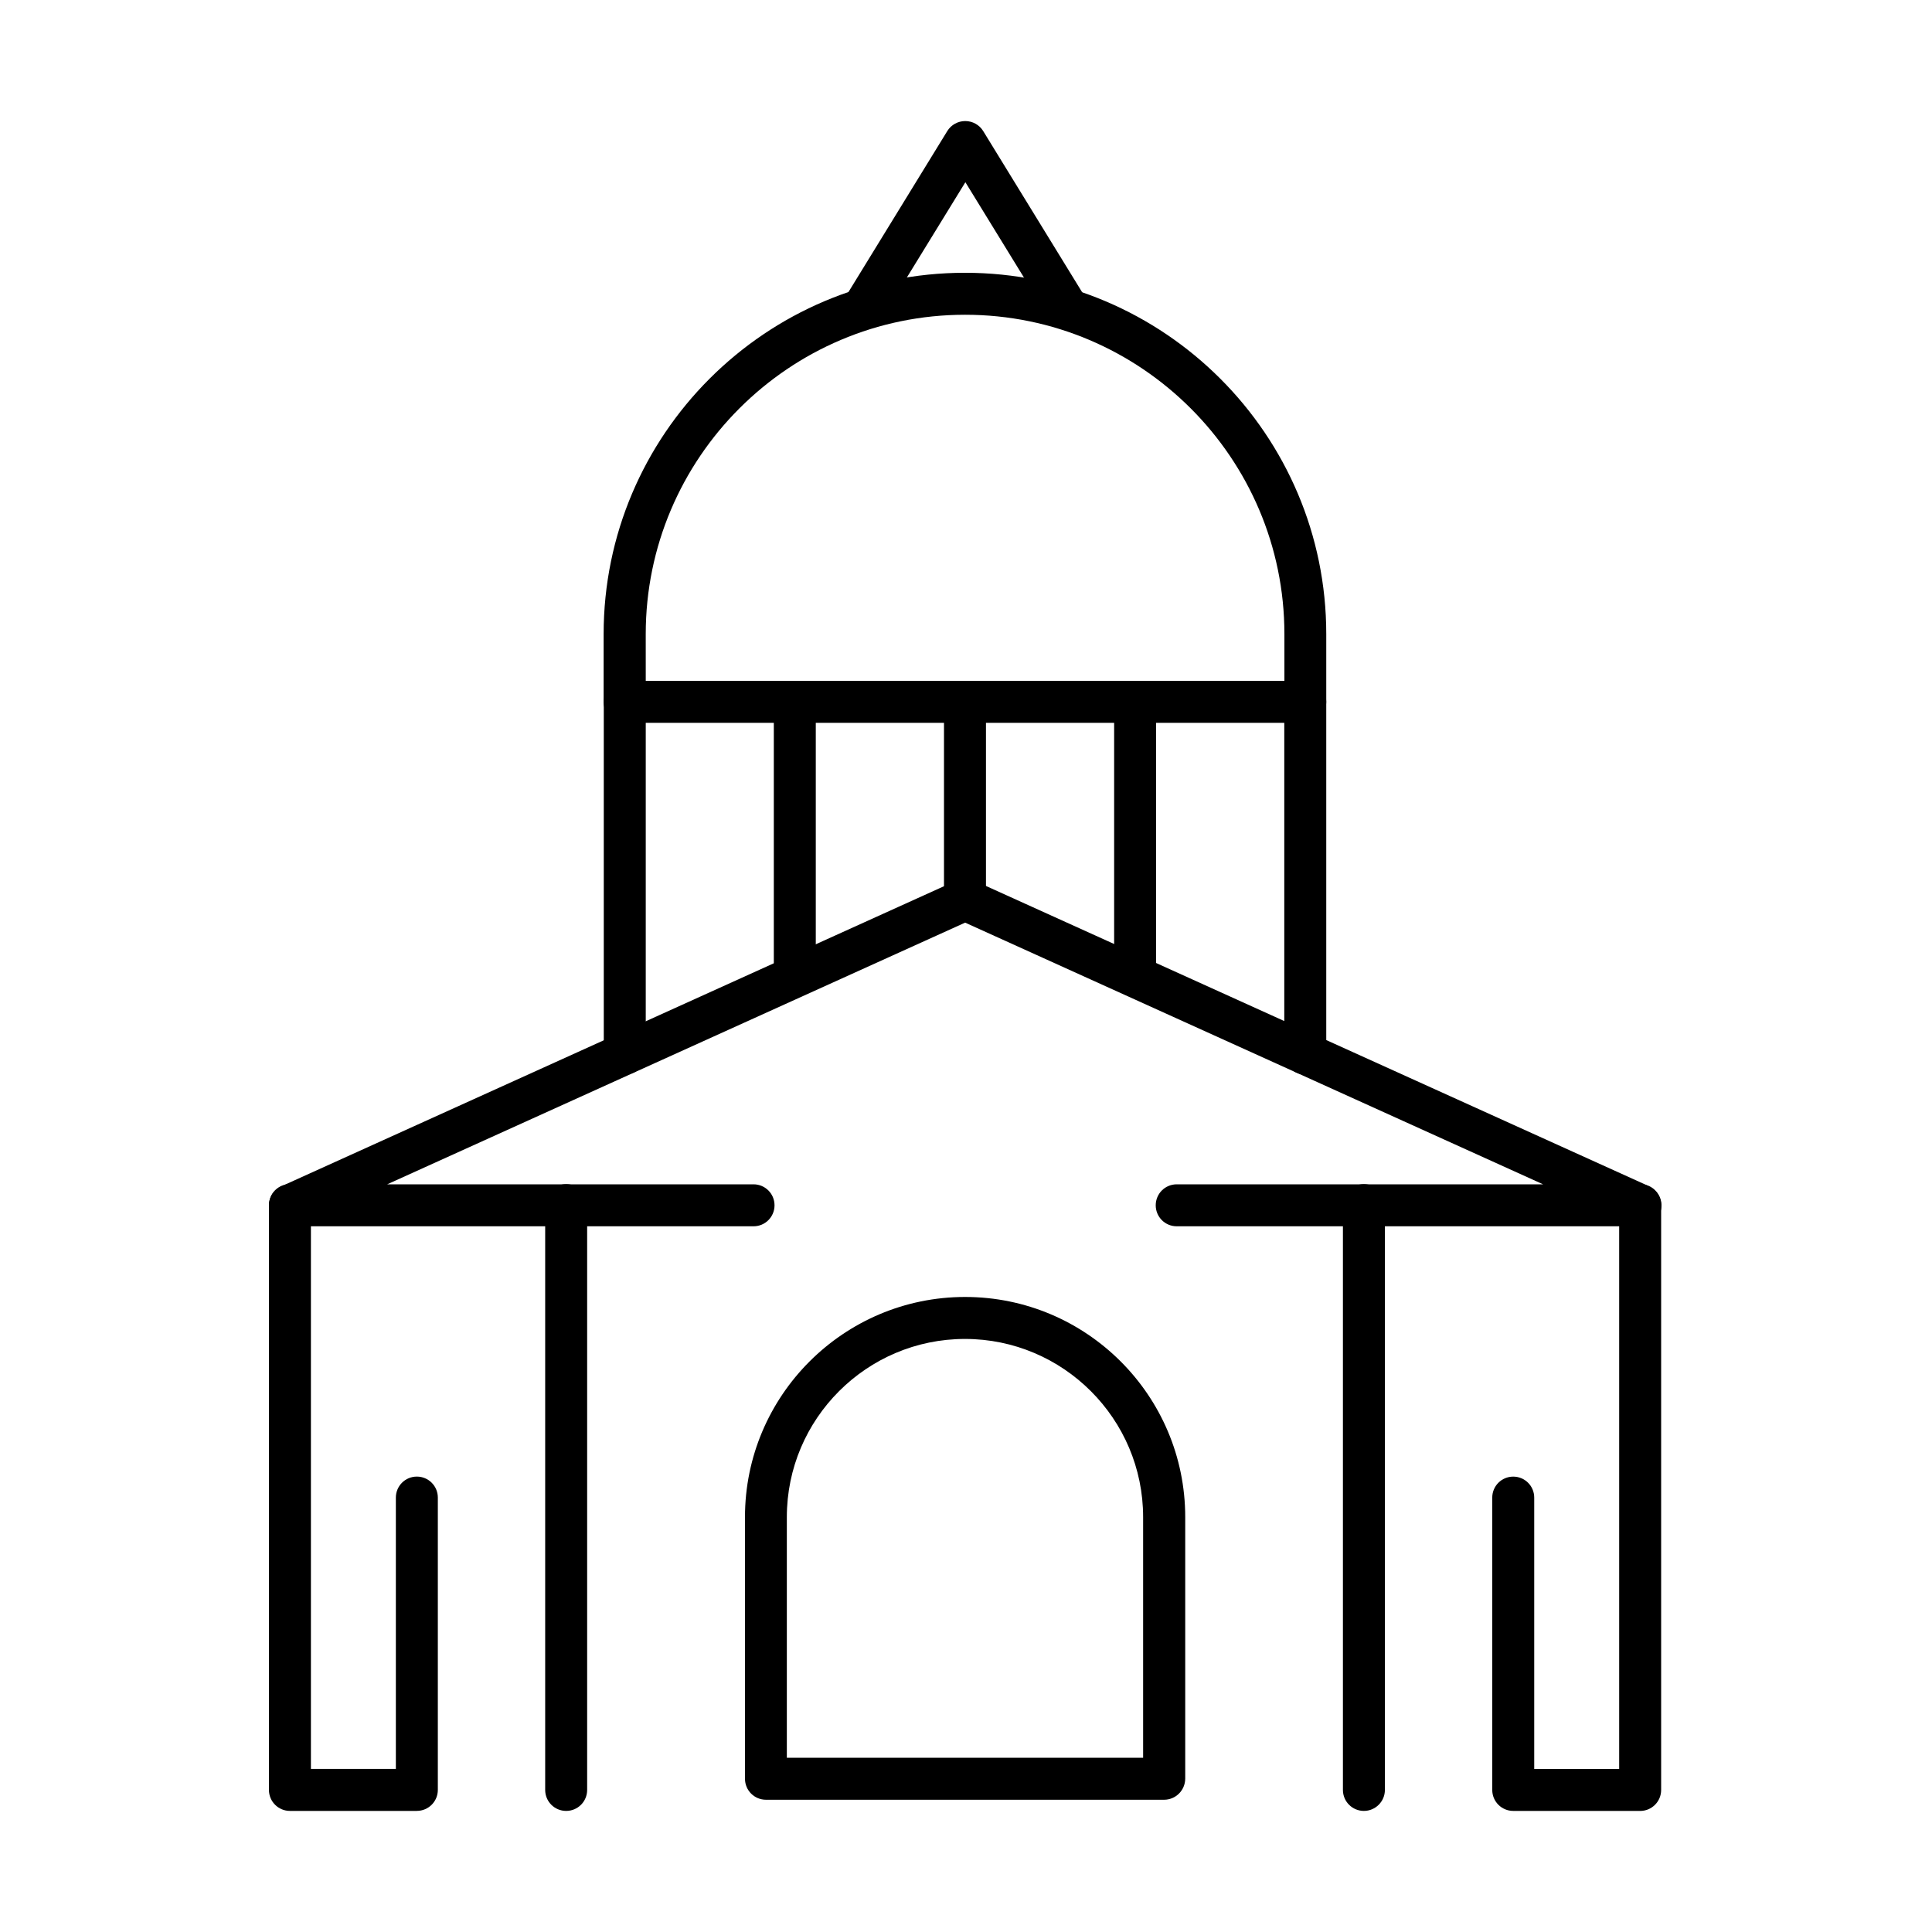
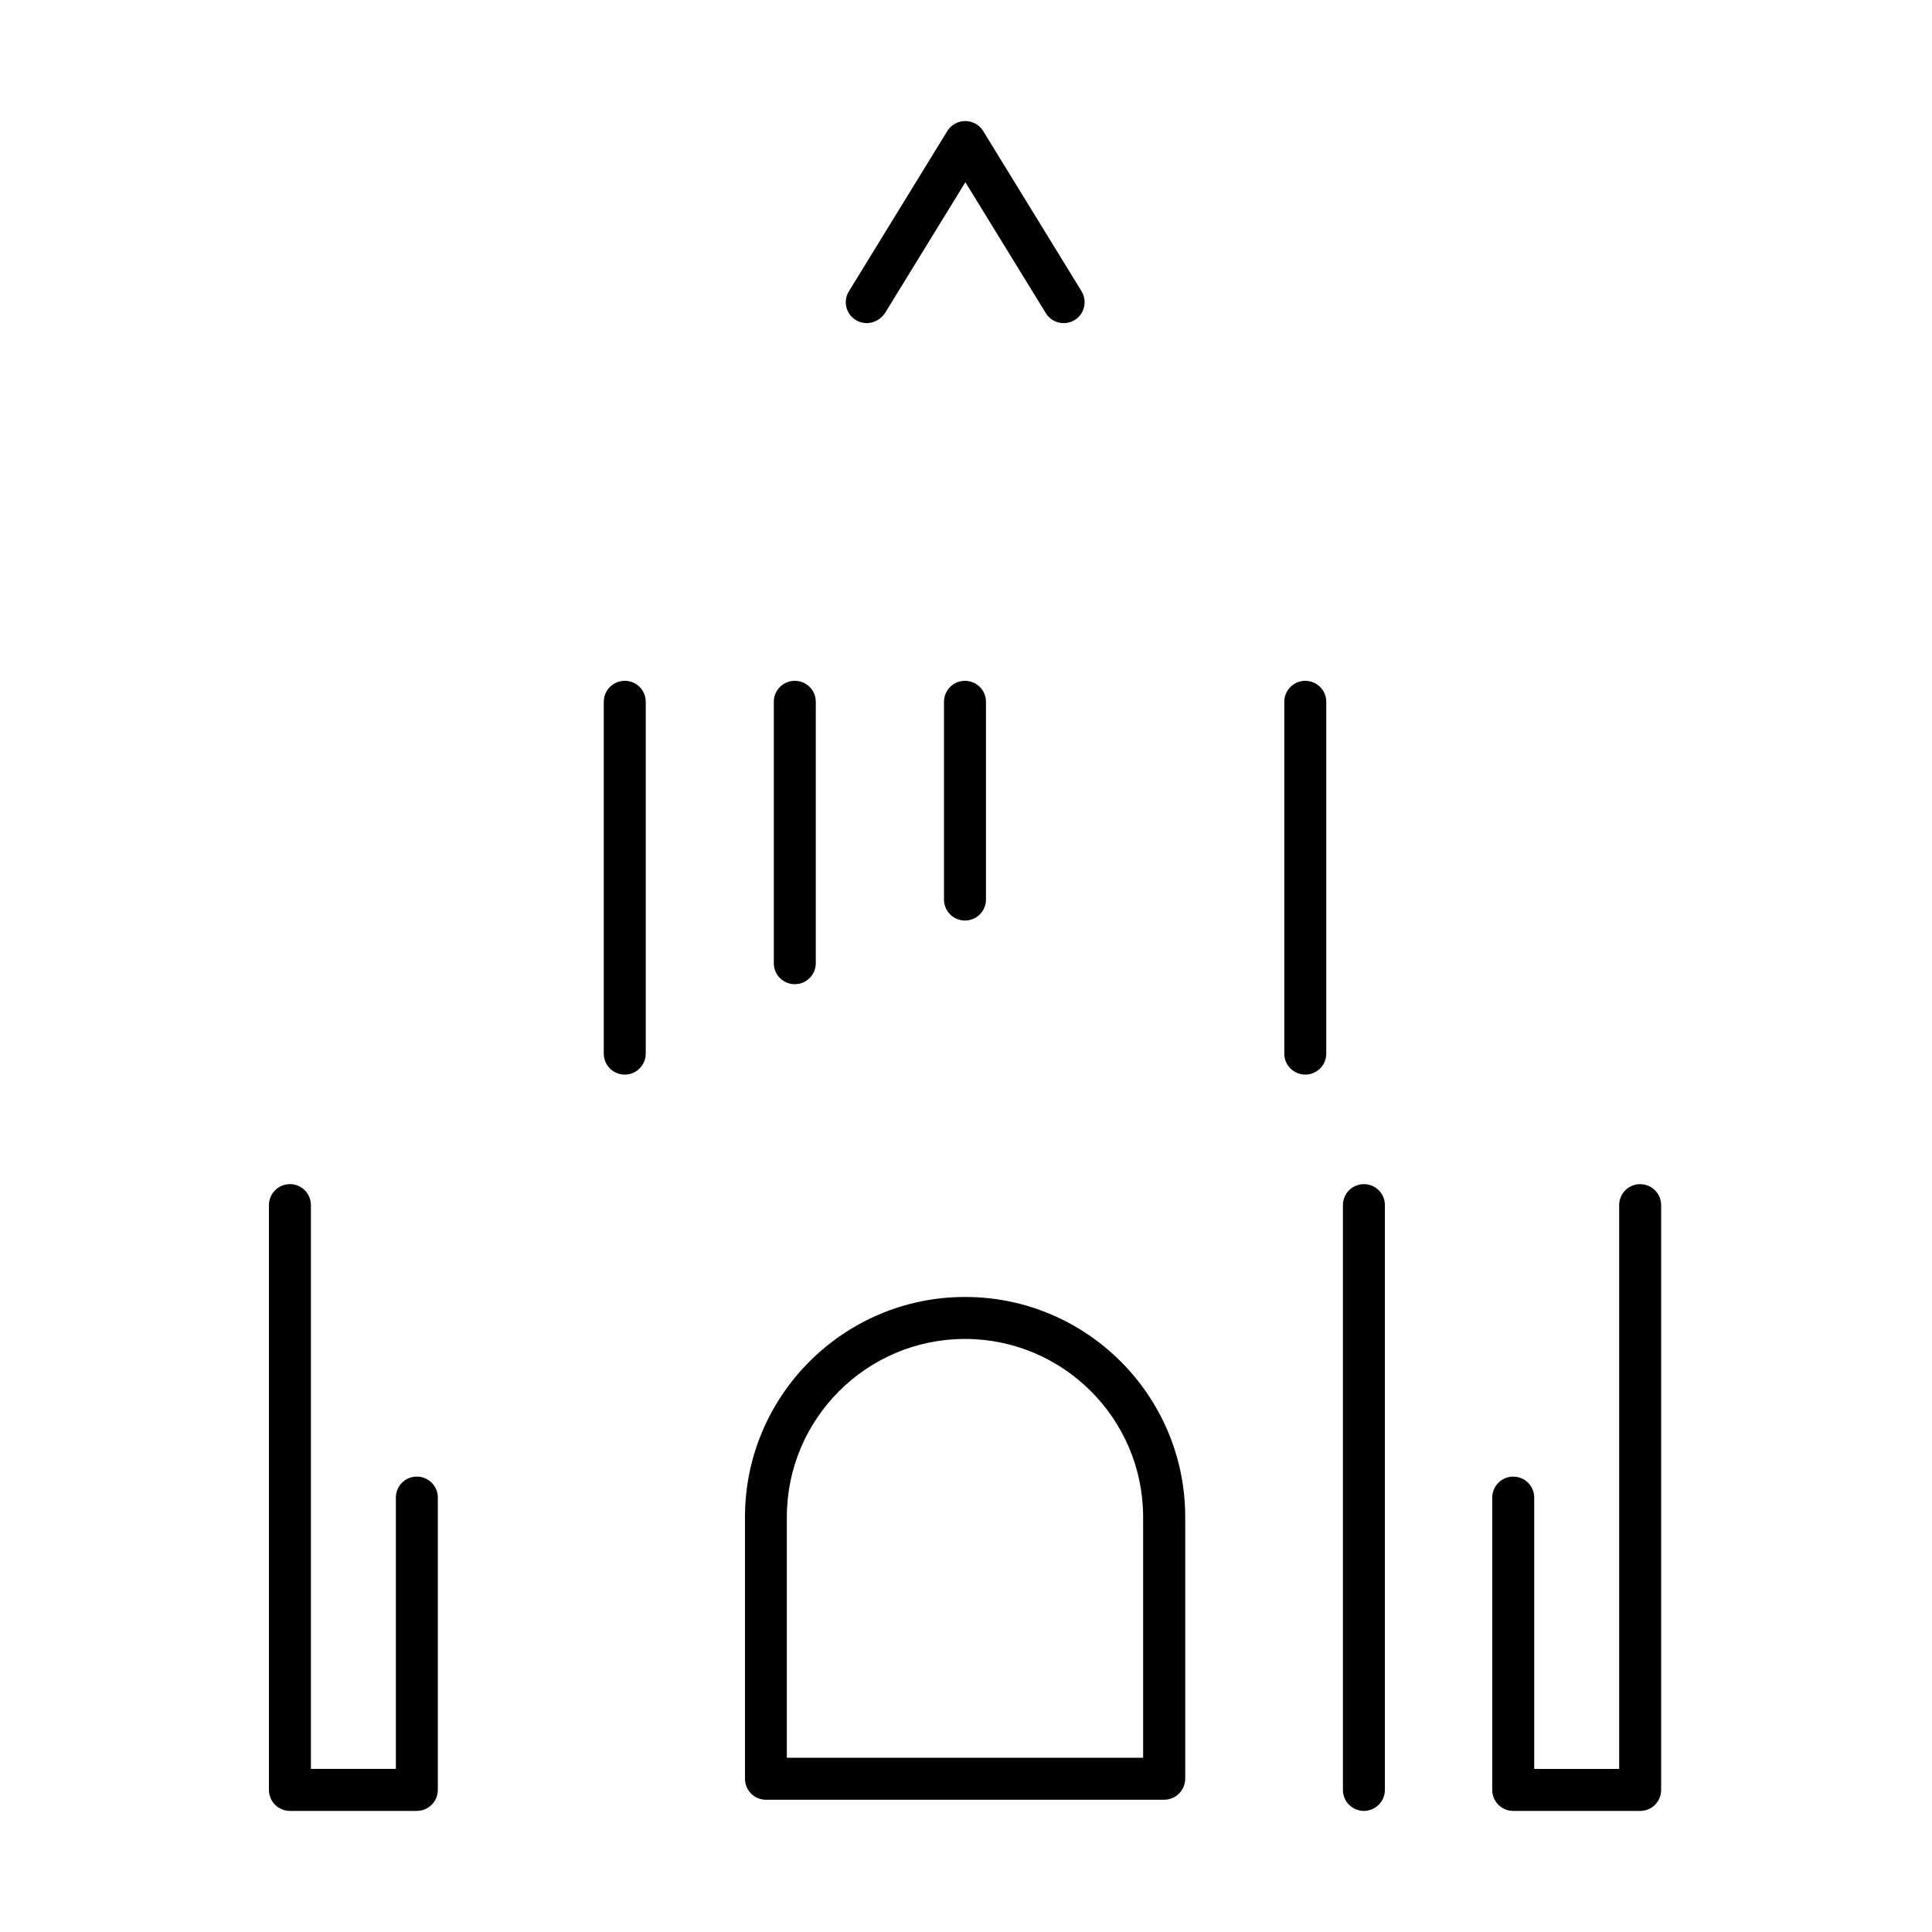
<svg xmlns="http://www.w3.org/2000/svg" fill="#000000" width="800px" height="800px" version="1.1" viewBox="144 144 512 512">
  <g>
    <path d="m254.47 623.91h-33.637c-3.078 0-5.562-2.484-5.562-5.562v-154.98c0-3.074 2.484-5.562 5.562-5.562s5.562 2.488 5.562 5.562v149.41h22.512v-71.906c0-3.078 2.484-5.562 5.562-5.562 3.074 0 5.562 2.484 5.562 5.562v77.469c0 3.078-2.488 5.562-5.562 5.562z" />
    <path d="m578.66 623.91h-33.637c-3.078 0-5.562-2.484-5.562-5.562v-77.469c0-3.078 2.484-5.562 5.562-5.562 3.078 0 5.562 2.484 5.562 5.562v71.906h22.512v-149.41c0-3.074 2.481-5.562 5.562-5.562 3.074 0 5.562 2.488 5.562 5.562v154.98c0 3.078-2.488 5.562-5.562 5.562z" />
-     <path d="m578.66 468.98h-122.82c-3.078 0-5.562-2.484-5.562-5.562 0-3.078 2.484-5.562 5.562-5.562h97.09l-153.16-69.348-153.16 69.348h97.086c3.078 0 5.562 2.484 5.562 5.562 0 3.078-2.484 5.562-5.562 5.562h-122.82c-2.633 0-4.894-1.816-5.449-4.375-0.559-2.559 0.738-5.156 3.148-6.231l178.93-81.027c1.445-0.668 3.113-0.668 4.598 0l178.93 81.027c2.371 1.074 3.707 3.672 3.152 6.231-0.629 2.523-2.894 4.375-5.527 4.375z" />
    <path d="m399.73 387.95c-3.078 0-5.562-2.484-5.562-5.562v-52.402c0-3.078 2.484-5.562 5.562-5.562 3.078 0 5.562 2.484 5.562 5.562v52.402c0 3.078-2.484 5.562-5.562 5.562z" />
-     <path d="m444.82 404.82c-3.078 0-5.562-2.484-5.562-5.562v-69.273c0-3.078 2.484-5.562 5.562-5.562 3.078 0 5.562 2.484 5.562 5.562v69.273c0 3.078-2.484 5.562-5.562 5.562z" />
    <path d="m489.91 428.78c-3.078 0-5.562-2.484-5.562-5.562v-93.23c0-3.078 2.484-5.562 5.562-5.562 3.078 0 5.562 2.484 5.562 5.562v93.23c0 3.078-2.484 5.562-5.562 5.562z" />
    <path d="m354.63 404.82c-3.078 0-5.562-2.484-5.562-5.562v-69.273c0-3.078 2.484-5.562 5.562-5.562 3.078 0 5.562 2.484 5.562 5.562v69.273c0 3.078-2.484 5.562-5.562 5.562z" />
    <path d="m309.57 428.78c-3.078 0-5.562-2.484-5.562-5.562v-93.23c0-3.078 2.484-5.562 5.562-5.562s5.562 2.484 5.562 5.562v93.23c0 3.078-2.519 5.562-5.562 5.562z" />
-     <path d="m489.91 335.55h-180.38c-3.078 0-5.562-2.484-5.562-5.562v-17.949c0-52.805 42.945-95.75 95.754-95.75 52.809 0 95.75 42.945 95.75 95.75v17.949c0 3.078-2.484 5.562-5.562 5.562zm-174.78-11.125h169.25v-12.387c0-46.652-37.977-84.625-84.629-84.625-46.652 0-84.625 37.973-84.625 84.625z" />
    <path d="m373.69 229.63c-1 0-2-0.258-2.891-0.816-2.633-1.594-3.449-5.043-1.816-7.637l26.07-42.465c1-1.629 2.816-2.633 4.746-2.633 1.93 0 3.746 1.004 4.746 2.633l26.07 42.465c1.594 2.633 0.777 6.043-1.816 7.637-2.633 1.598-6.047 0.781-7.641-1.816l-21.324-34.711-21.32 34.711c-1.152 1.668-2.969 2.633-4.824 2.633z" />
-     <path d="m294.04 623.91c-3.078 0-5.562-2.484-5.562-5.562v-154.98c0-3.074 2.484-5.562 5.562-5.562s5.562 2.488 5.562 5.562v154.98c0 3.078-2.484 5.562-5.562 5.562z" />
    <path d="m505.45 623.91c-3.078 0-5.562-2.484-5.562-5.562v-154.98c0-3.074 2.484-5.562 5.562-5.562s5.562 2.488 5.562 5.562v154.98c0 3.078-2.519 5.562-5.562 5.562z" />
    <path d="m452.5 620.95h-105.51c-3.078 0-5.562-2.484-5.562-5.562v-69.348c0-32.152 26.145-58.332 58.336-58.332 32.188 0 58.332 26.145 58.332 58.332v69.348c-0.035 3.078-2.523 5.562-5.598 5.562zm-99.945-11.125h94.383v-63.785c0-26.031-21.176-47.207-47.211-47.207-26.031 0-47.207 21.176-47.207 47.207v63.785z" />
  </g>
</svg>